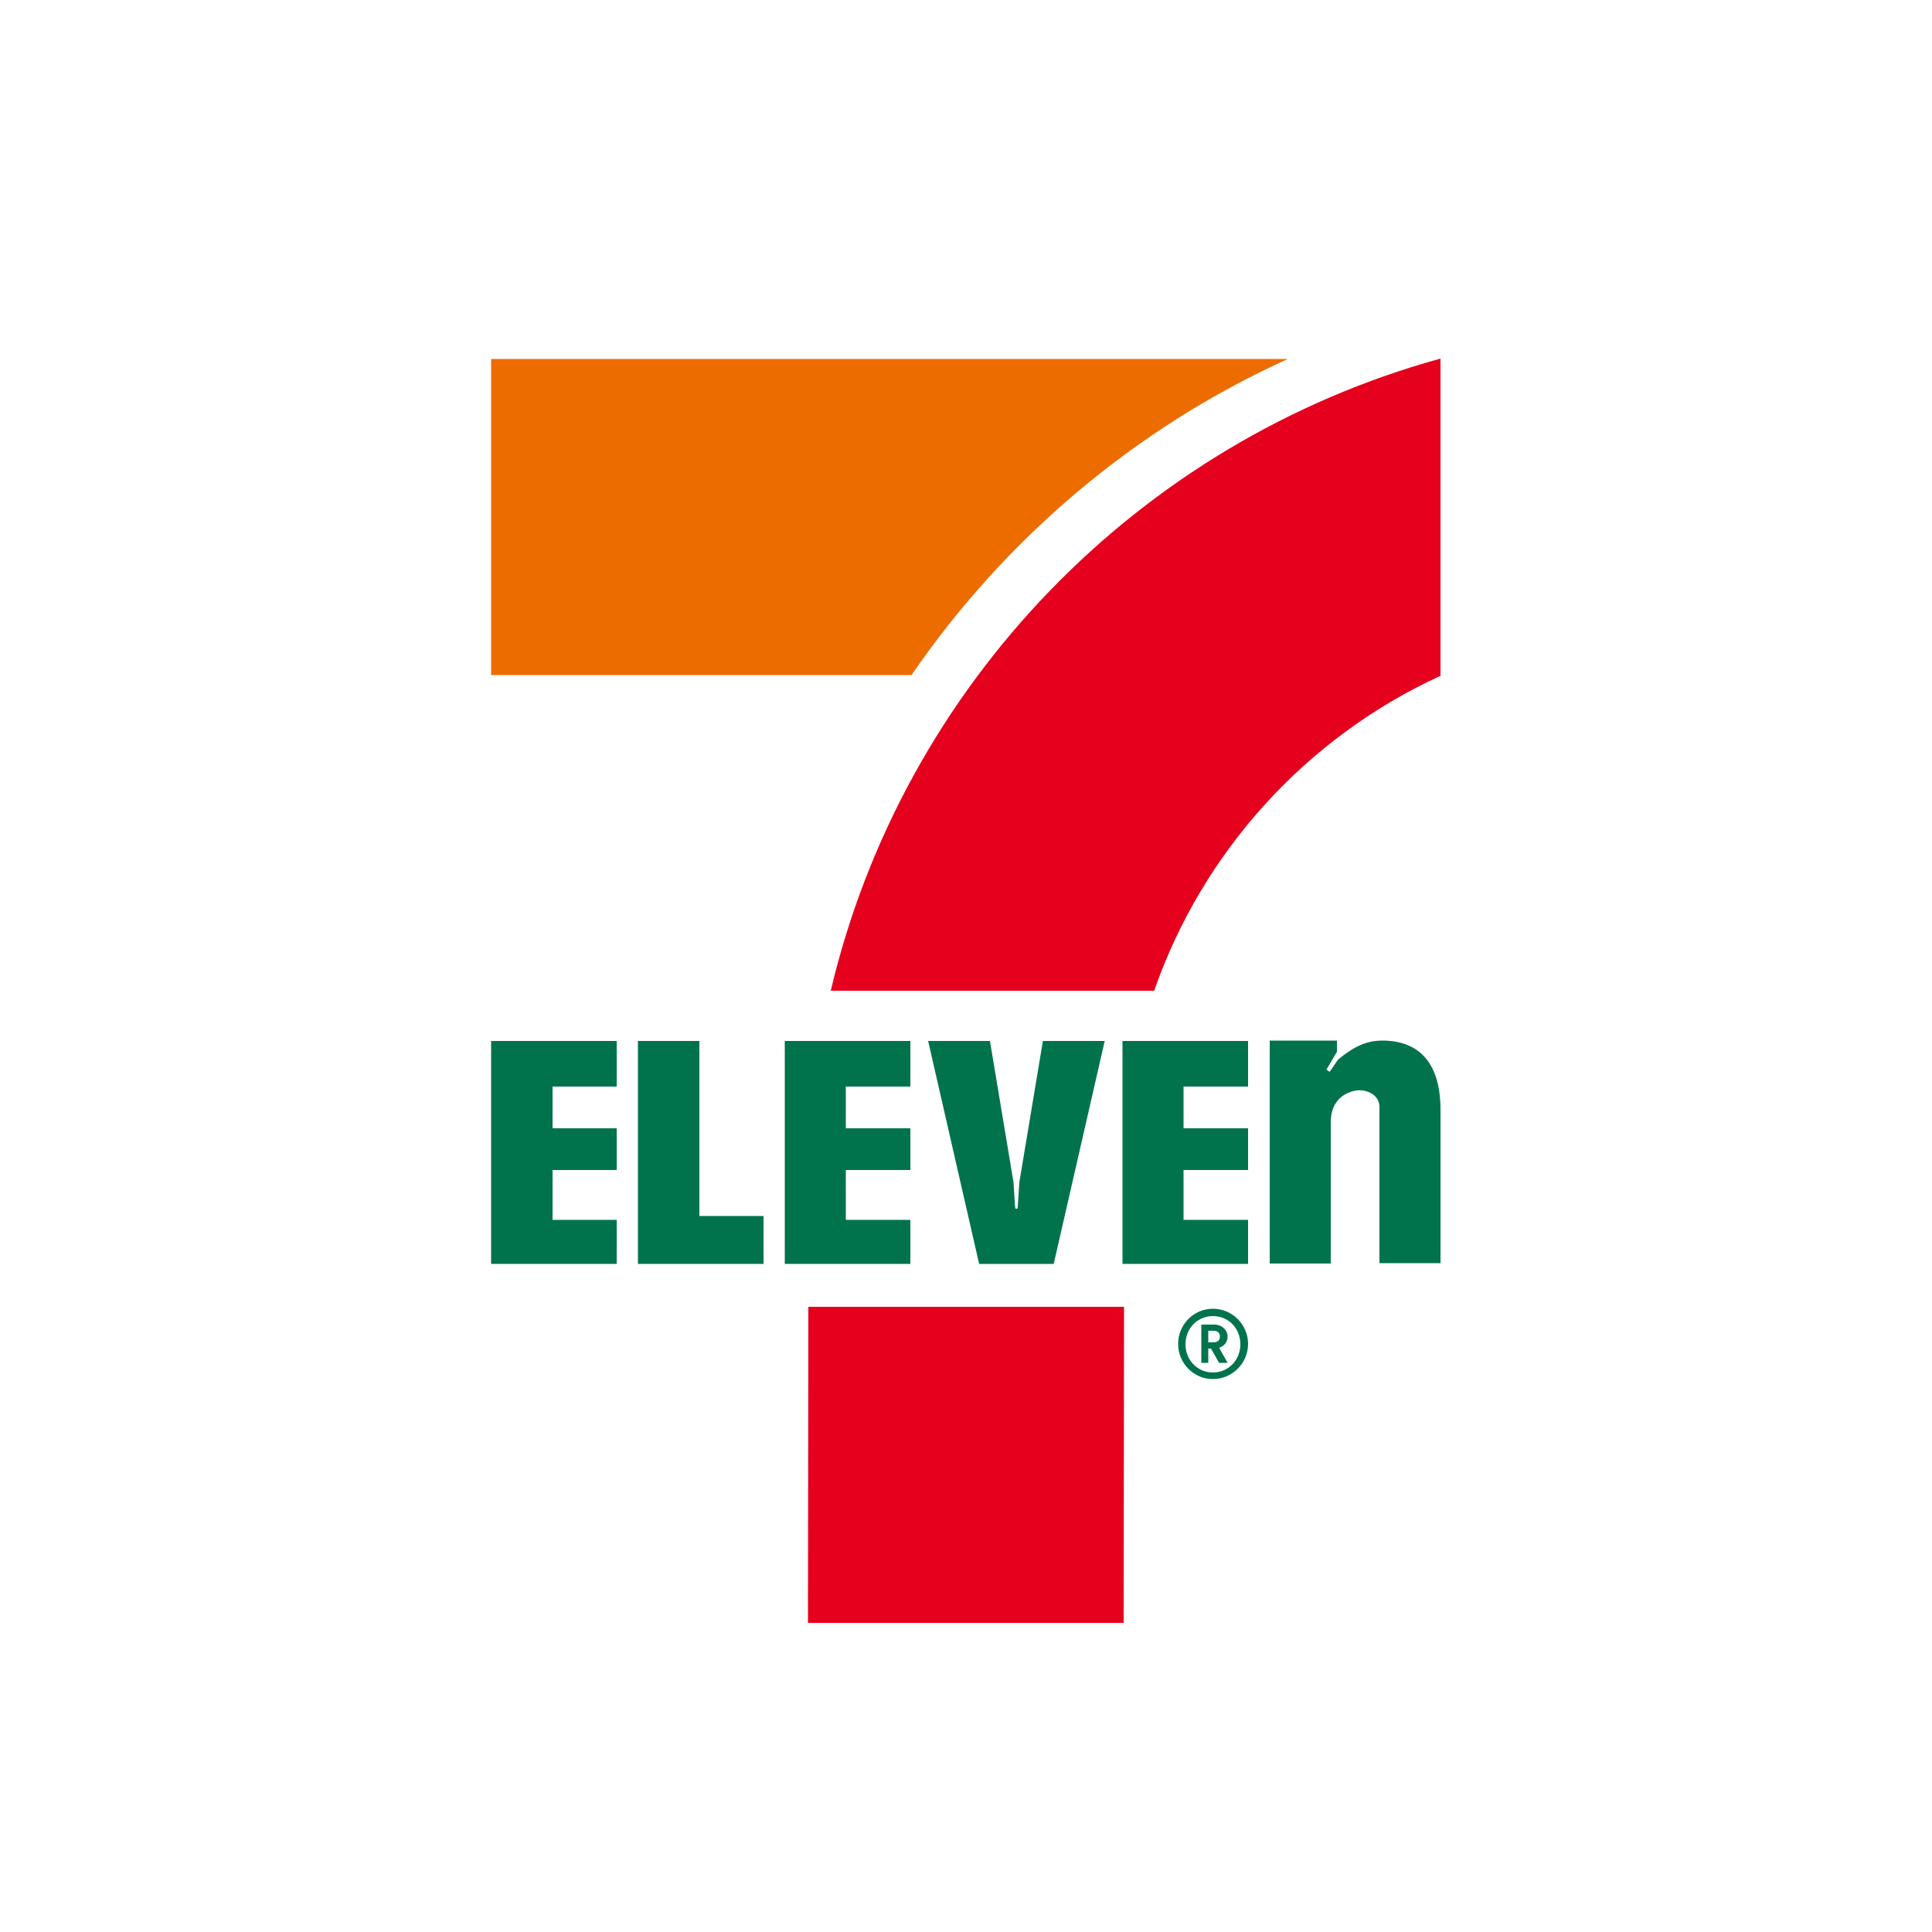
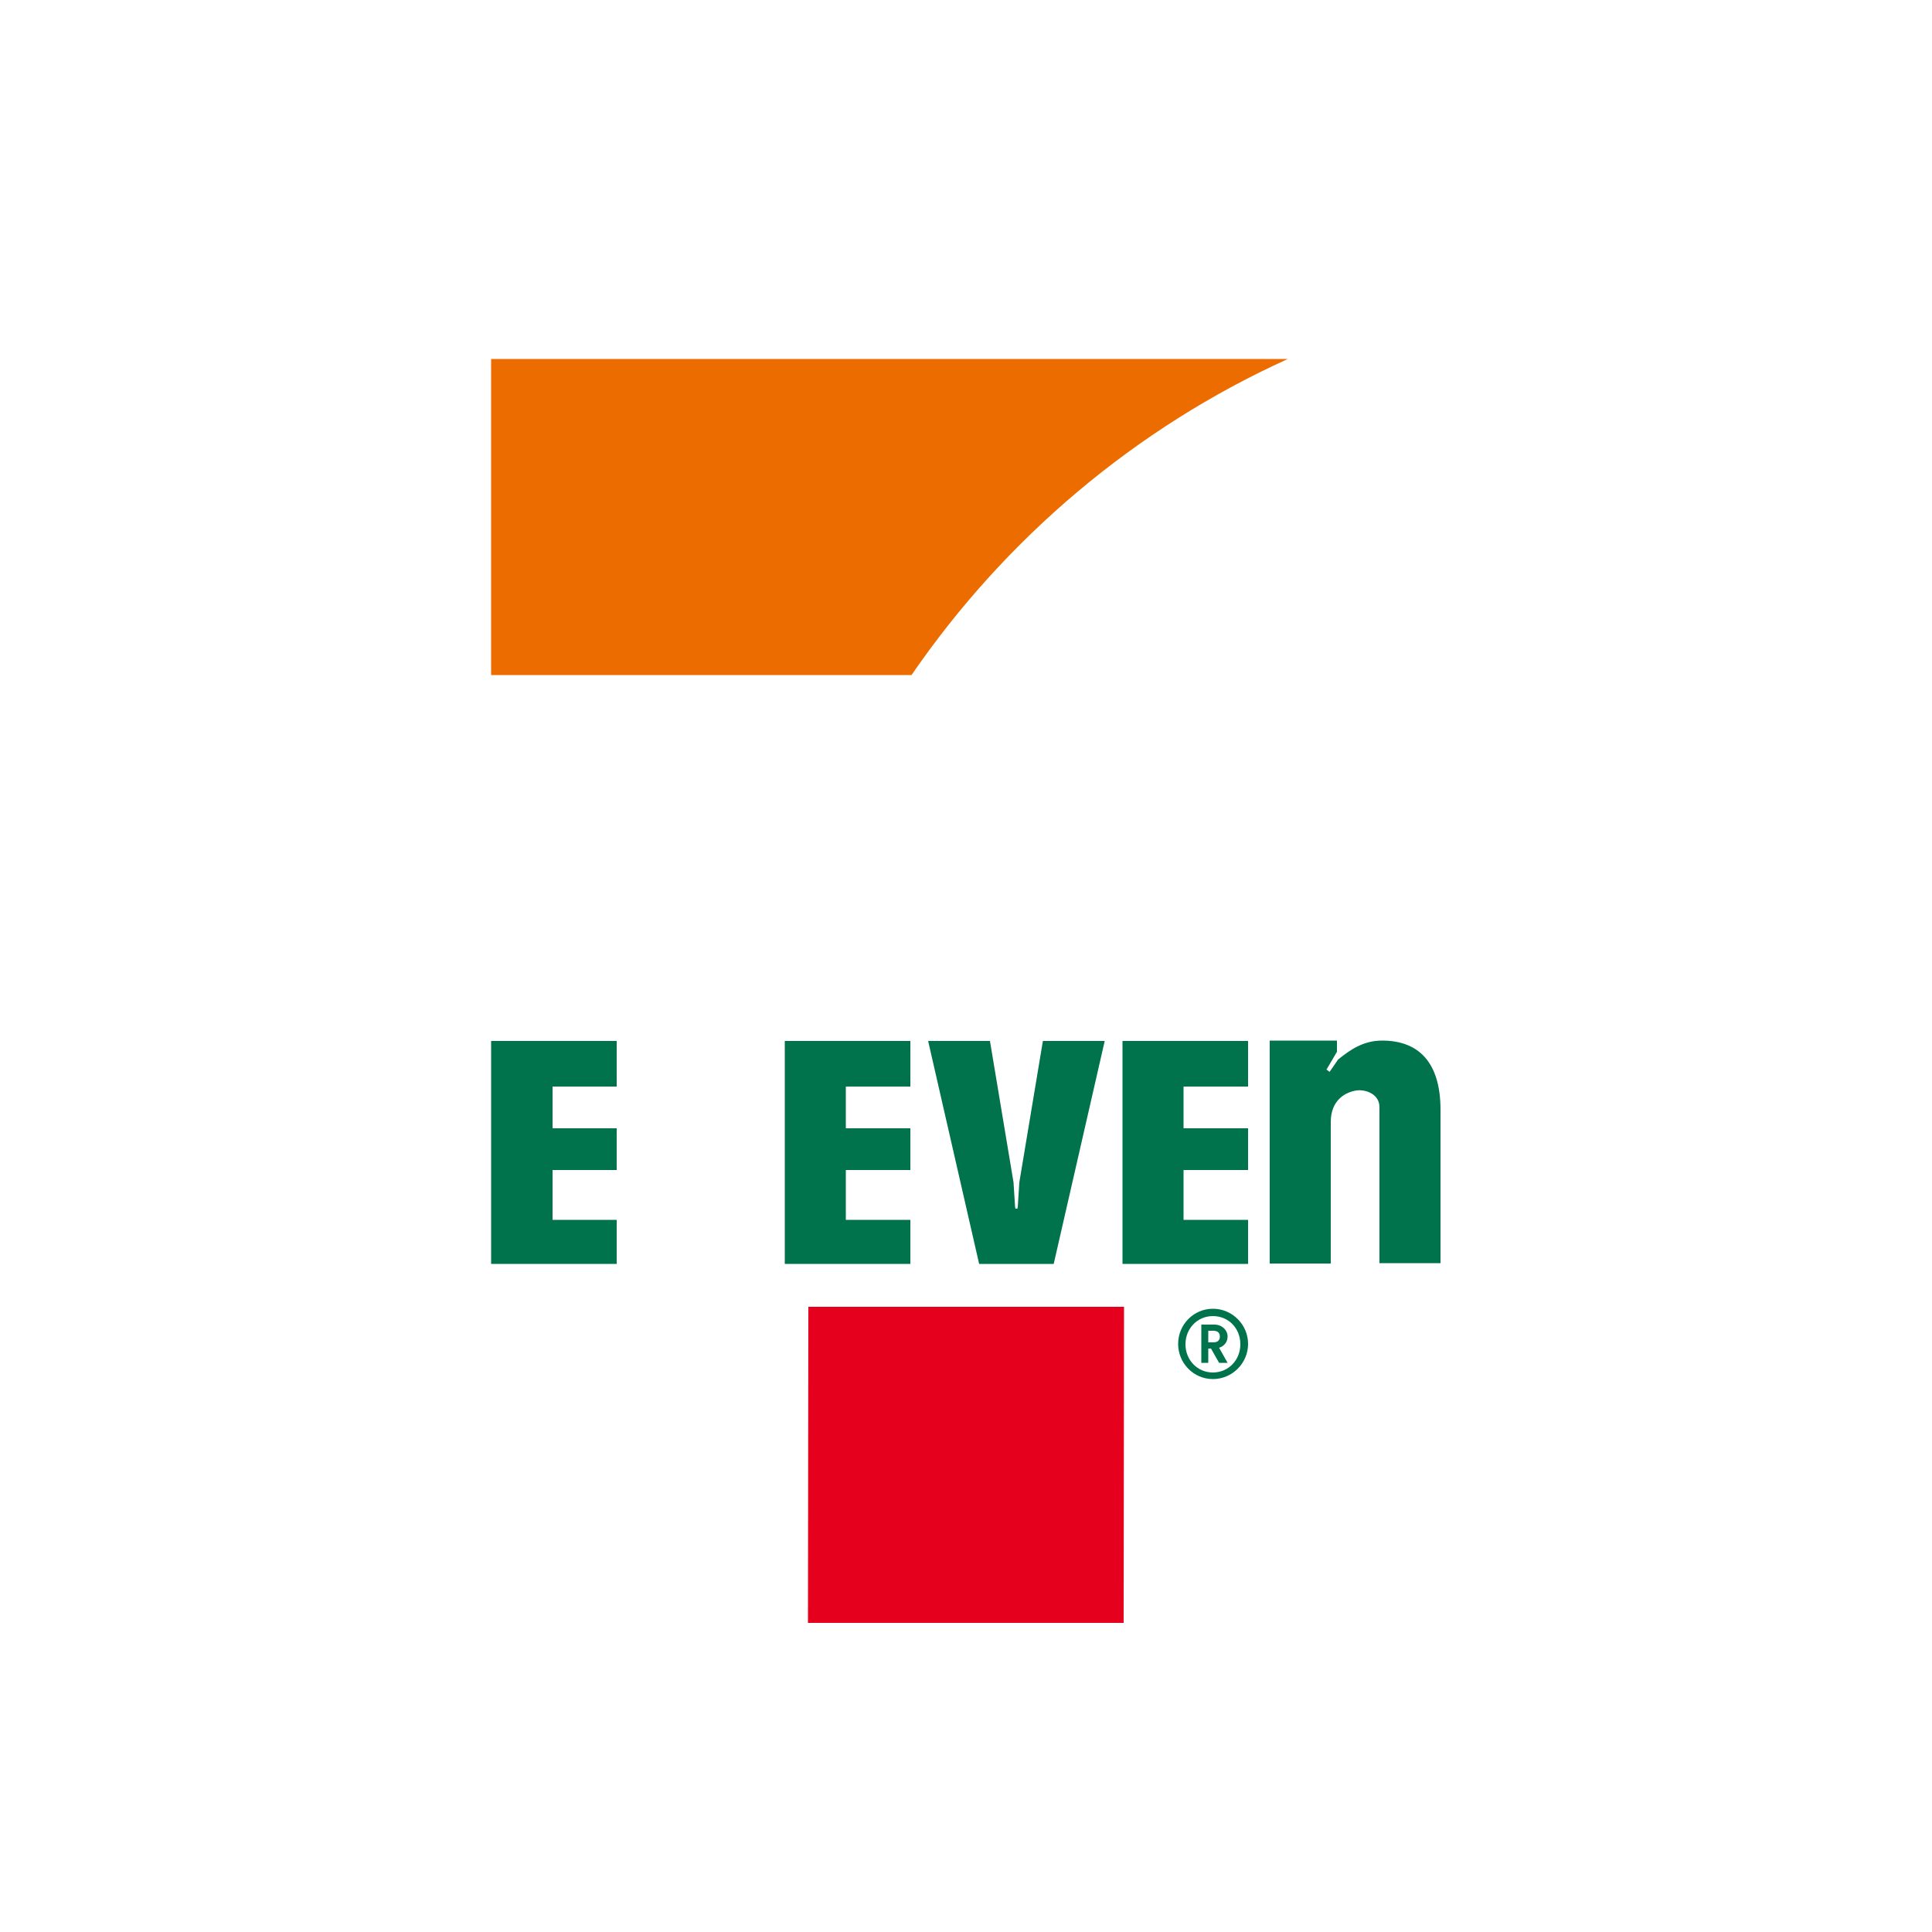
<svg xmlns="http://www.w3.org/2000/svg" version="1.1" id="圖層_1" x="0px" y="0px" viewBox="0 0 500 500" style="enable-background:new 0 0 500 500;" xml:space="preserve">
  <style type="text/css">
	.st0{fill:#00734D;}
	.st1{fill:#ED6C00;}
	.st2{fill:#E5001E;}
</style>
  <g>
    <path class="st0" d="M313.9,338.7c5,0,9.1,4.1,9.1,9.1s-4.1,9.1-9.1,9.1c-5,0-9-4.1-9-9.1S308.9,338.7,313.9,338.7z M313.9,355.2   c4,0,7.1-3.2,7.1-7.3c0-4.2-3.1-7.3-7.1-7.3s-7.1,3.2-7.1,7.3C306.8,352,309.9,355.2,313.9,355.2z M312.8,352.7h-1.9v-9.9h3.4   c1.9,0,3.4,1.4,3.4,3.1c0,1.4-0.9,2.5-2.2,2.9l2.2,3.9h-2.2l-2.1-3.7h-0.7V352.7z M314,347.4c1.1,0,1.7-0.5,1.7-1.5   c0-1-0.6-1.5-1.7-1.5h-1.3v3H314z" />
    <g>
      <path class="st0" d="M357.7,269.3c-4.9,0-8.3,2.4-11.4,4.9l-2.2,3.2l-0.8-0.6l2.7-4.6v-2.9h-17.4v57.7h15.8v-36.6    c0-5.9,4-7.8,6.7-8.2c2.6-0.3,5.9,1.1,5.9,4.3v40.4h15.8v-39.7C372.8,275,367.2,269.3,357.7,269.3" />
-       <polygon class="st0" points="181,314.7 197.6,314.7 197.6,327.1 165.1,327.1 165.1,269.4 181,269.4   " />
      <polygon class="st0" points="127.1,327.1 159.6,327.1 159.6,315.7 143,315.7 143,302.8 159.6,302.8 159.6,292 143,292 143,281.2     159.6,281.2 159.6,269.4 127.1,269.4   " />
      <polygon class="st0" points="203.1,327.1 235.6,327.1 235.6,315.7 218.9,315.7 218.9,302.8 235.6,302.8 235.6,292 218.9,292     218.9,281.2 235.6,281.2 235.6,269.4 203.1,269.4   " />
      <polygon class="st0" points="290.5,327.1 323,327.1 323,315.7 306.3,315.7 306.3,302.8 323,302.8 323,292 306.3,292 306.3,281.2     323,281.2 323,269.4 290.5,269.4   " />
      <polygon class="st0" points="269.9,269.4 269.9,269.4 269.9,269.4 263.8,306 263.4,312.3 263.3,312.8 262.8,312.8 262.7,312.3     262.3,306 256.2,269.4 256.2,269.4 240.2,269.4 253.4,327.1 272.7,327.1 285.9,269.4   " />
    </g>
    <g>
      <path class="st1" d="M333.3,92.9H127.1v81.8h108.8C260.2,139.3,293.8,110.8,333.3,92.9z" />
      <polygon class="st2" points="209.1,420 290.8,420 290.9,338.2 209.2,338.2   " />
-       <path class="st2" d="M372.8,174.9V92.8c-78.1,21.5-139.1,84.4-157.8,163.6h83.7C311.3,220.2,338.3,190.7,372.8,174.9z" />
    </g>
  </g>
</svg>